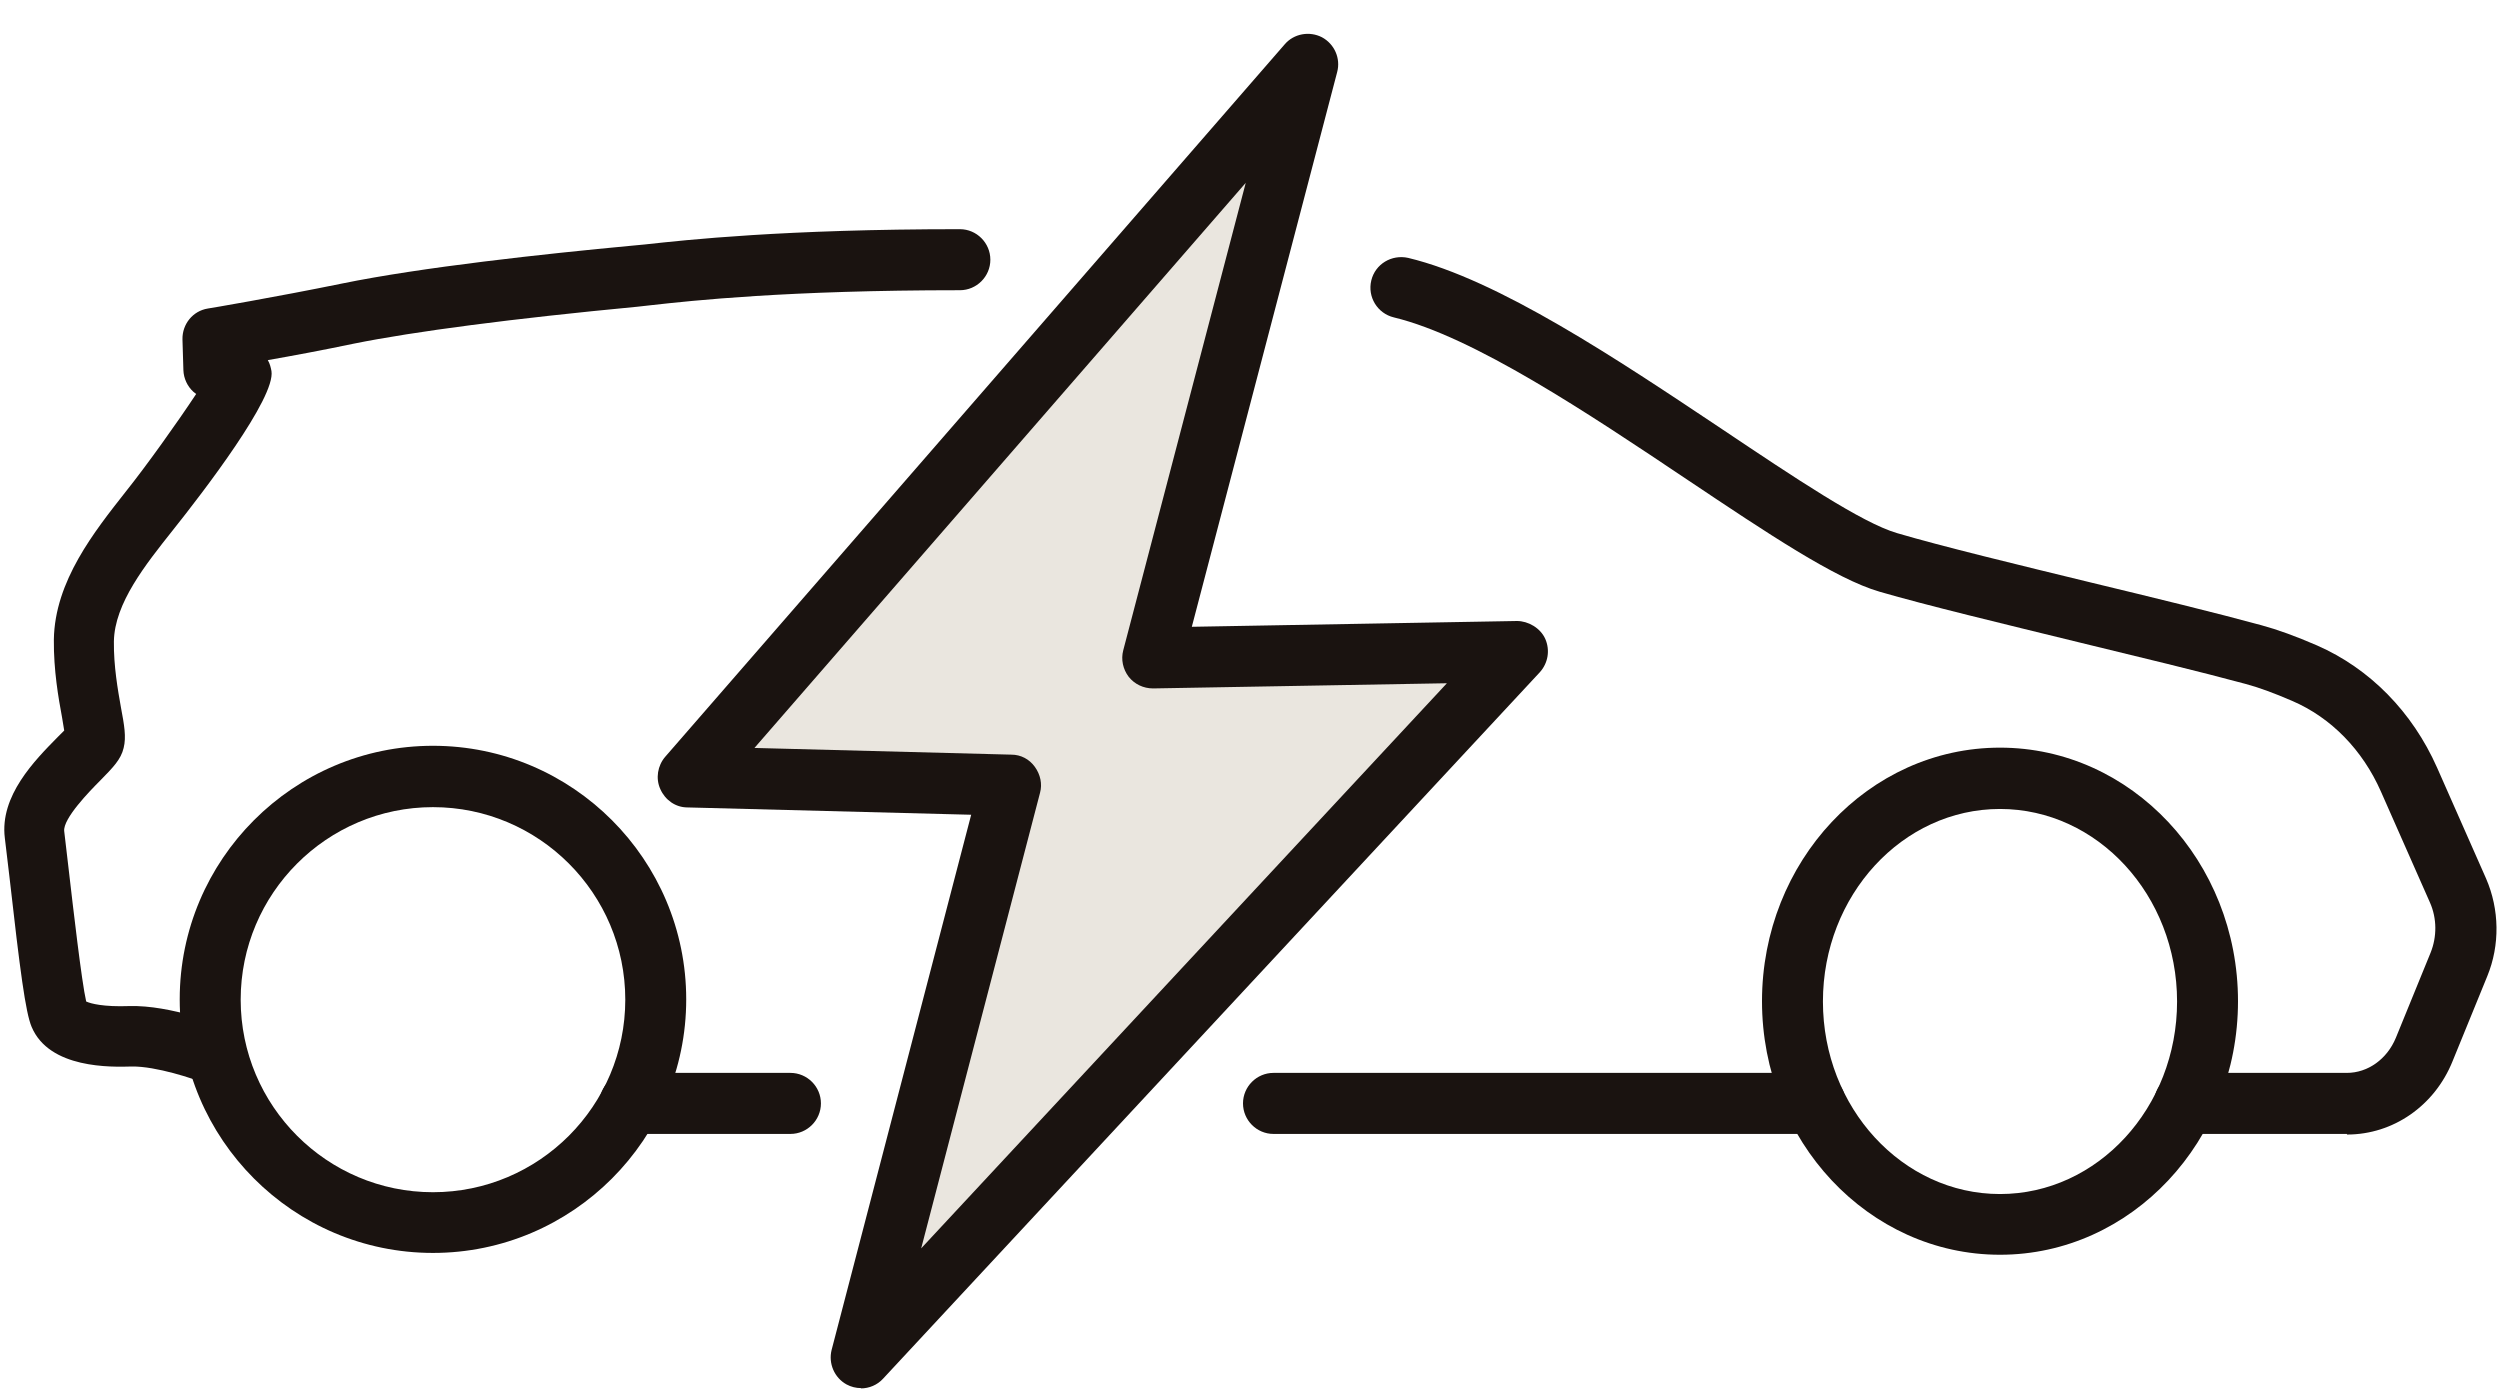
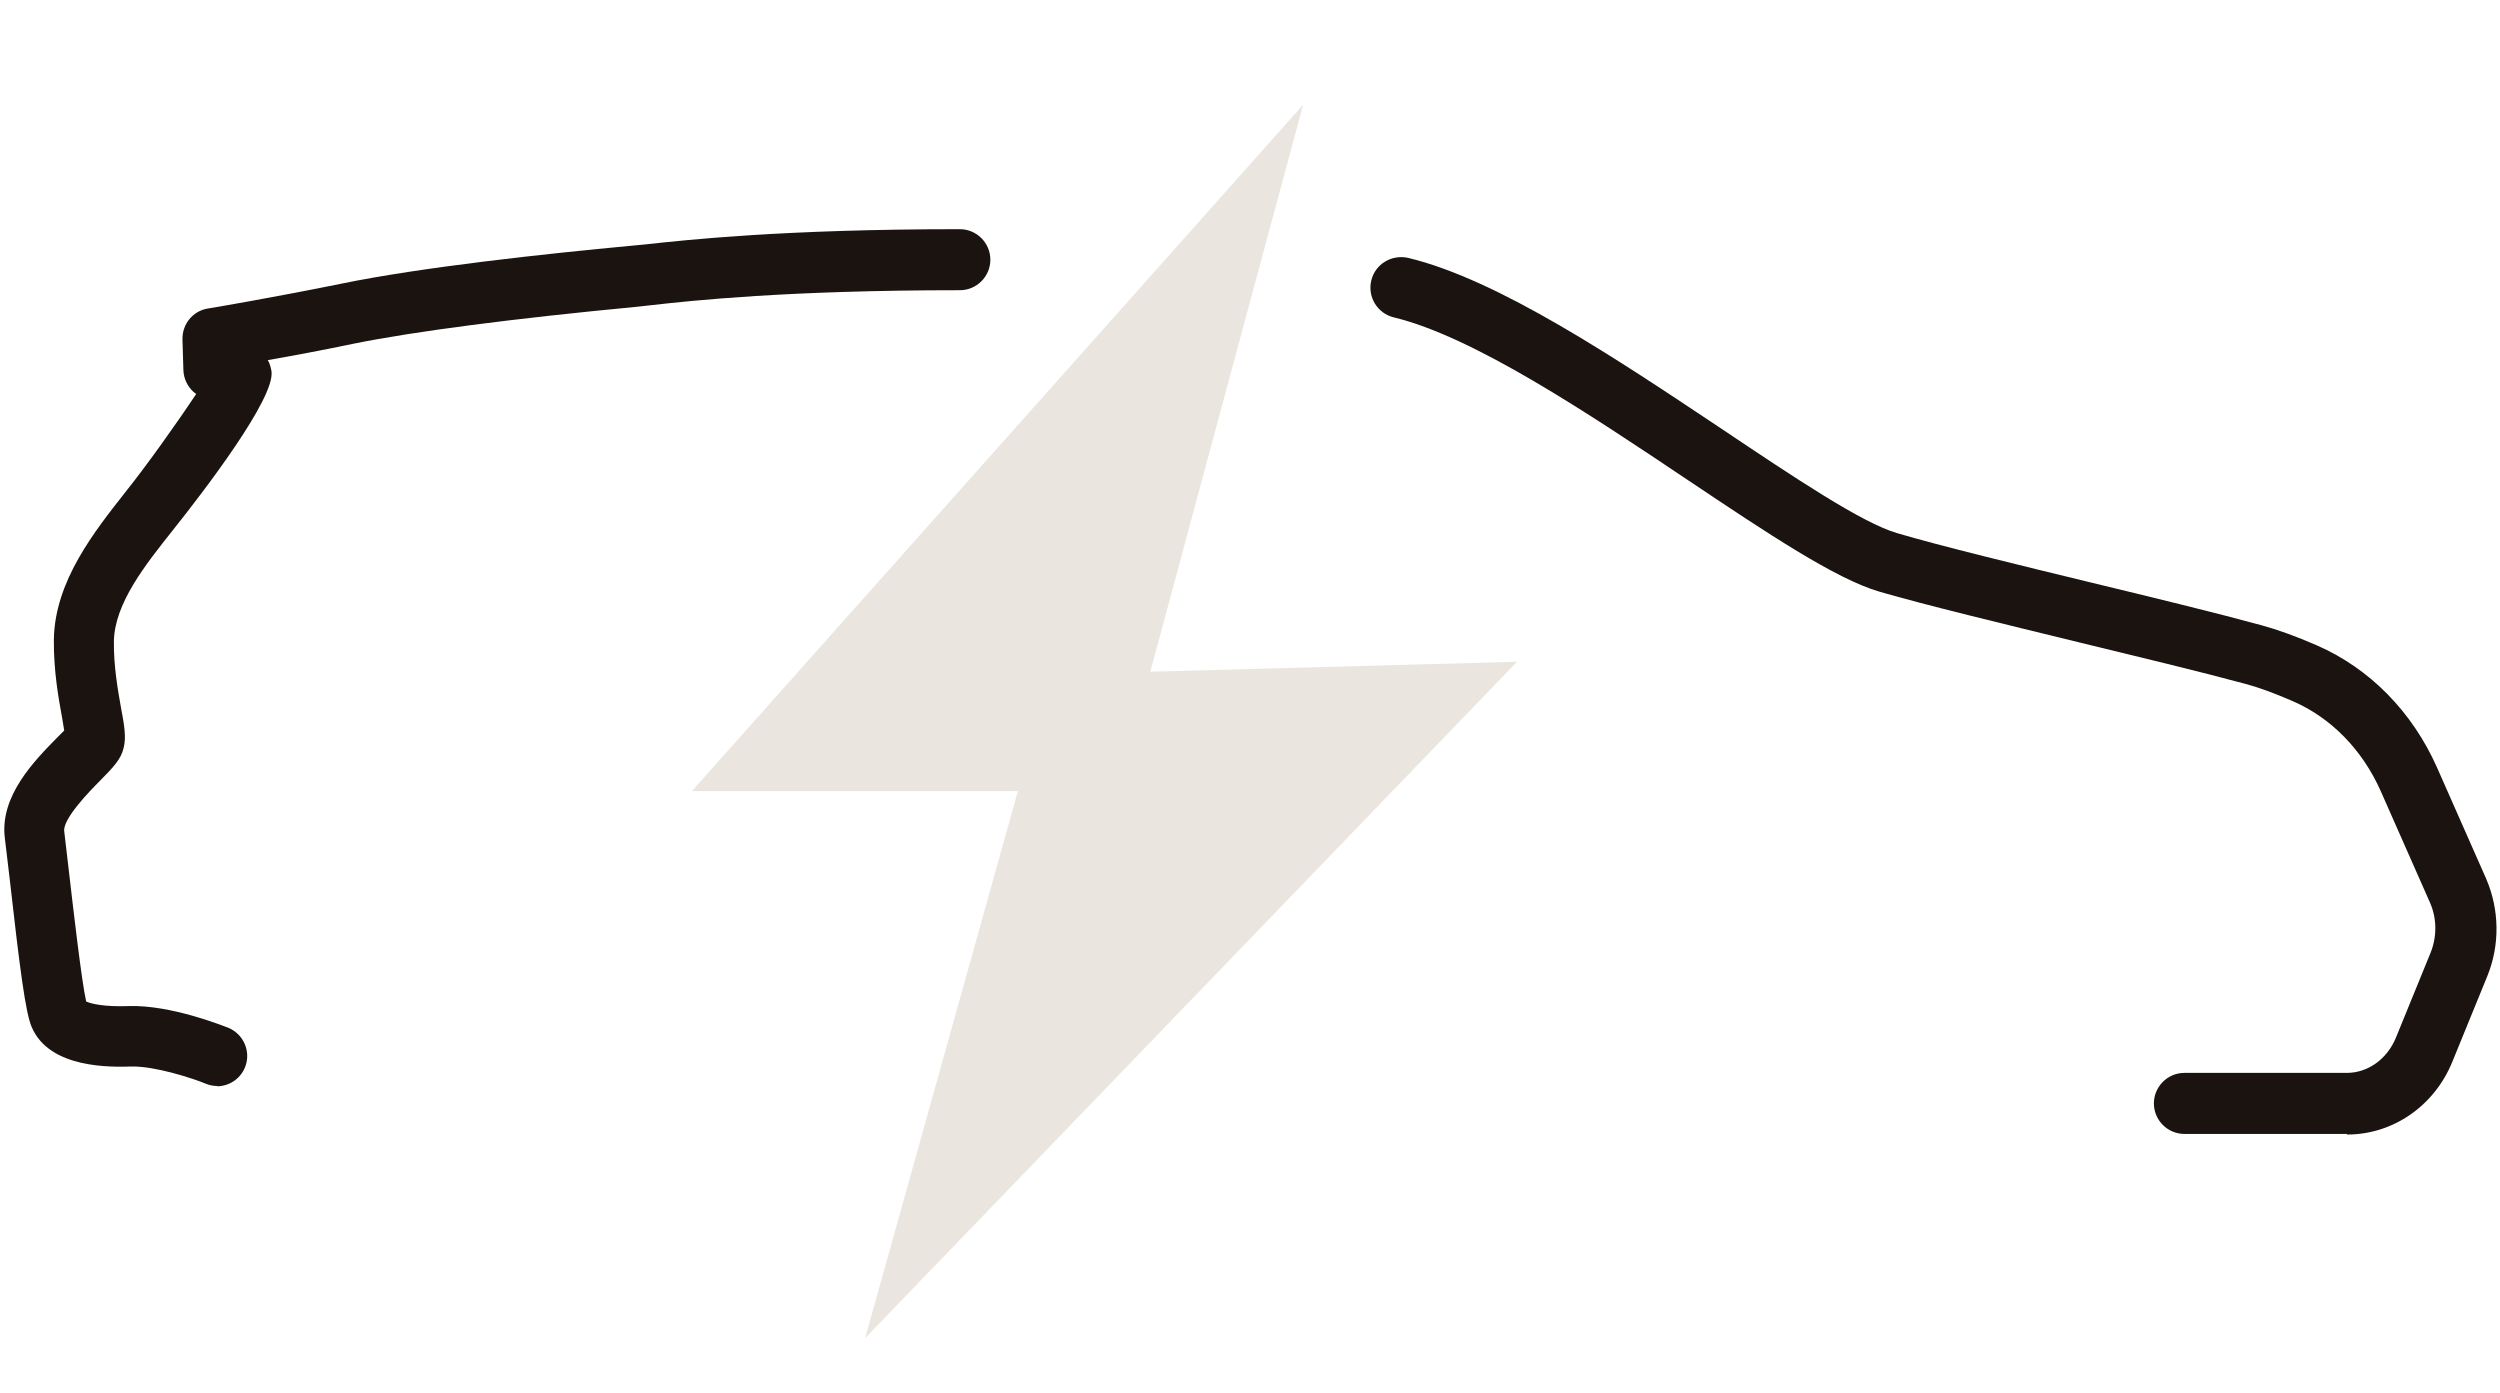
<svg xmlns="http://www.w3.org/2000/svg" width="70" height="39" viewBox="0 0 70 39" fill="none">
  <path d="M19.374 22.15L36.488 2.932L32.209 18.808L42.478 18.529L24.223 37.469L28.501 22.15H19.374Z" fill="#EAE6DF" />
  <path d="M6.091 30.408C5.988 30.408 5.877 30.391 5.775 30.349C5.425 30.203 4.367 29.853 3.693 29.862C3.121 29.879 1.38 29.93 0.885 28.751C0.715 28.349 0.561 27.179 0.263 24.539C0.211 24.112 0.169 23.736 0.135 23.462C-0.011 22.283 0.971 21.292 1.619 20.634C1.688 20.566 1.747 20.506 1.798 20.455C1.781 20.352 1.756 20.216 1.739 20.096C1.636 19.541 1.5 18.772 1.508 17.909C1.534 16.268 2.643 14.884 3.522 13.765C4.102 13.039 4.956 11.843 5.493 11.031C5.468 11.014 5.442 10.988 5.416 10.971C5.246 10.818 5.143 10.595 5.135 10.365L5.109 9.502C5.101 9.075 5.399 8.707 5.818 8.639C5.835 8.639 7.695 8.323 9.581 7.938C11.791 7.485 15.221 7.11 17.695 6.879L18.054 6.845C19.223 6.717 21.945 6.417 26.877 6.417C27.346 6.417 27.73 6.802 27.73 7.272C27.73 7.742 27.346 8.126 26.877 8.126C22.039 8.126 19.377 8.417 18.233 8.545L17.849 8.588C14.351 8.921 11.603 9.28 9.913 9.621C9.052 9.801 8.19 9.963 7.499 10.083C7.558 10.185 7.584 10.296 7.601 10.39C7.72 11.134 5.707 13.757 4.836 14.85C4.077 15.807 3.206 16.892 3.189 17.96C3.181 18.652 3.3 19.319 3.386 19.806C3.479 20.301 3.539 20.634 3.462 20.942C3.386 21.267 3.164 21.489 2.805 21.856C2.515 22.147 1.756 22.924 1.798 23.274C1.833 23.556 1.875 23.941 1.926 24.368C2.046 25.402 2.285 27.486 2.413 28.042C2.541 28.102 2.899 28.196 3.616 28.17C4.785 28.136 6.227 28.717 6.389 28.776C6.824 28.956 7.038 29.451 6.859 29.887C6.722 30.22 6.406 30.417 6.065 30.417L6.091 30.408Z" fill="#1A1310" />
  <path d="M65.71 31.75H61.162C60.693 31.75 60.309 31.365 60.309 30.895C60.309 30.426 60.693 30.041 61.162 30.041H65.71C66.299 30.041 66.837 29.657 67.084 29.059L68.057 26.675C68.236 26.231 68.236 25.718 68.04 25.274L66.666 22.164C66.154 21.002 65.275 20.096 64.183 19.626C63.671 19.404 63.227 19.242 62.869 19.148C61.606 18.806 59.865 18.387 58.176 17.977C56.085 17.465 53.918 16.944 52.629 16.568C51.392 16.209 49.481 14.927 47.27 13.449C44.455 11.561 41.255 9.425 39.028 8.887C38.567 8.776 38.285 8.314 38.396 7.853C38.507 7.392 38.968 7.118 39.429 7.221C41.955 7.827 45.282 10.057 48.226 12.022C50.231 13.364 52.126 14.637 53.116 14.927C54.361 15.295 56.512 15.816 58.585 16.32C60.283 16.73 62.041 17.157 63.321 17.507C63.765 17.627 64.285 17.815 64.874 18.071C66.359 18.721 67.545 19.934 68.236 21.489L69.61 24.599C69.985 25.462 70.002 26.461 69.644 27.333L68.671 29.716C68.168 30.964 67.007 31.767 65.719 31.767L65.71 31.75Z" fill="#1A1310" />
-   <path d="M56 35.133C52.322 35.133 49.336 31.947 49.336 28.034C49.336 24.12 52.322 20.934 56 20.934C59.678 20.934 62.664 24.12 62.664 28.034C62.664 31.947 59.678 35.133 56 35.133ZM56 22.651C53.27 22.651 51.042 25.069 51.042 28.042C51.042 31.015 53.27 33.433 56 33.433C58.731 33.433 60.958 31.015 60.958 28.042C60.958 25.069 58.731 22.651 56 22.651Z" fill="#1A1310" />
-   <path d="M12.123 35.082C8.215 35.082 5.032 31.895 5.032 27.982C5.032 24.069 8.215 20.882 12.123 20.882C16.031 20.882 19.214 24.069 19.214 27.982C19.214 31.895 16.031 35.082 12.123 35.082ZM12.123 22.6C9.154 22.6 6.739 25.017 6.739 27.991C6.739 30.964 9.154 33.382 12.123 33.382C15.093 33.382 17.508 30.964 17.508 27.991C17.508 25.017 15.093 22.6 12.123 22.6Z" fill="#1A1310" />
-   <path d="M22.132 31.75H17.636C17.166 31.75 16.782 31.365 16.782 30.895C16.782 30.425 17.166 30.041 17.636 30.041H22.132C22.602 30.041 22.986 30.425 22.986 30.895C22.986 31.365 22.602 31.75 22.132 31.75Z" fill="#1A1310" />
-   <path d="M50.829 31.75H35.657C35.188 31.75 34.804 31.365 34.804 30.895C34.804 30.425 35.188 30.041 35.657 30.041H50.829C51.298 30.041 51.682 30.425 51.682 30.895C51.682 31.365 51.298 31.75 50.829 31.75Z" fill="#1A1310" />
-   <path d="M24.112 38.867C23.967 38.867 23.831 38.833 23.703 38.764C23.361 38.576 23.191 38.175 23.285 37.799L27.193 22.813L19.249 22.608C18.916 22.608 18.626 22.403 18.489 22.095C18.353 21.796 18.412 21.438 18.626 21.19L35.973 1.24C36.229 0.941 36.664 0.864 37.014 1.043C37.364 1.231 37.543 1.633 37.441 2.017L33.371 17.55L42.475 17.388C42.791 17.388 43.133 17.584 43.269 17.892C43.406 18.208 43.346 18.567 43.115 18.823L24.727 38.602C24.565 38.781 24.334 38.875 24.104 38.875L24.112 38.867ZM21.109 20.942L28.319 21.13C28.584 21.13 28.823 21.258 28.976 21.472C29.13 21.685 29.189 21.95 29.121 22.198L25.793 34.954L40.513 19.131L32.287 19.276C32.014 19.276 31.767 19.156 31.604 18.951C31.442 18.738 31.383 18.464 31.451 18.208L34.881 5.119L21.117 20.951L21.109 20.942Z" fill="#1A1310" />
</svg>